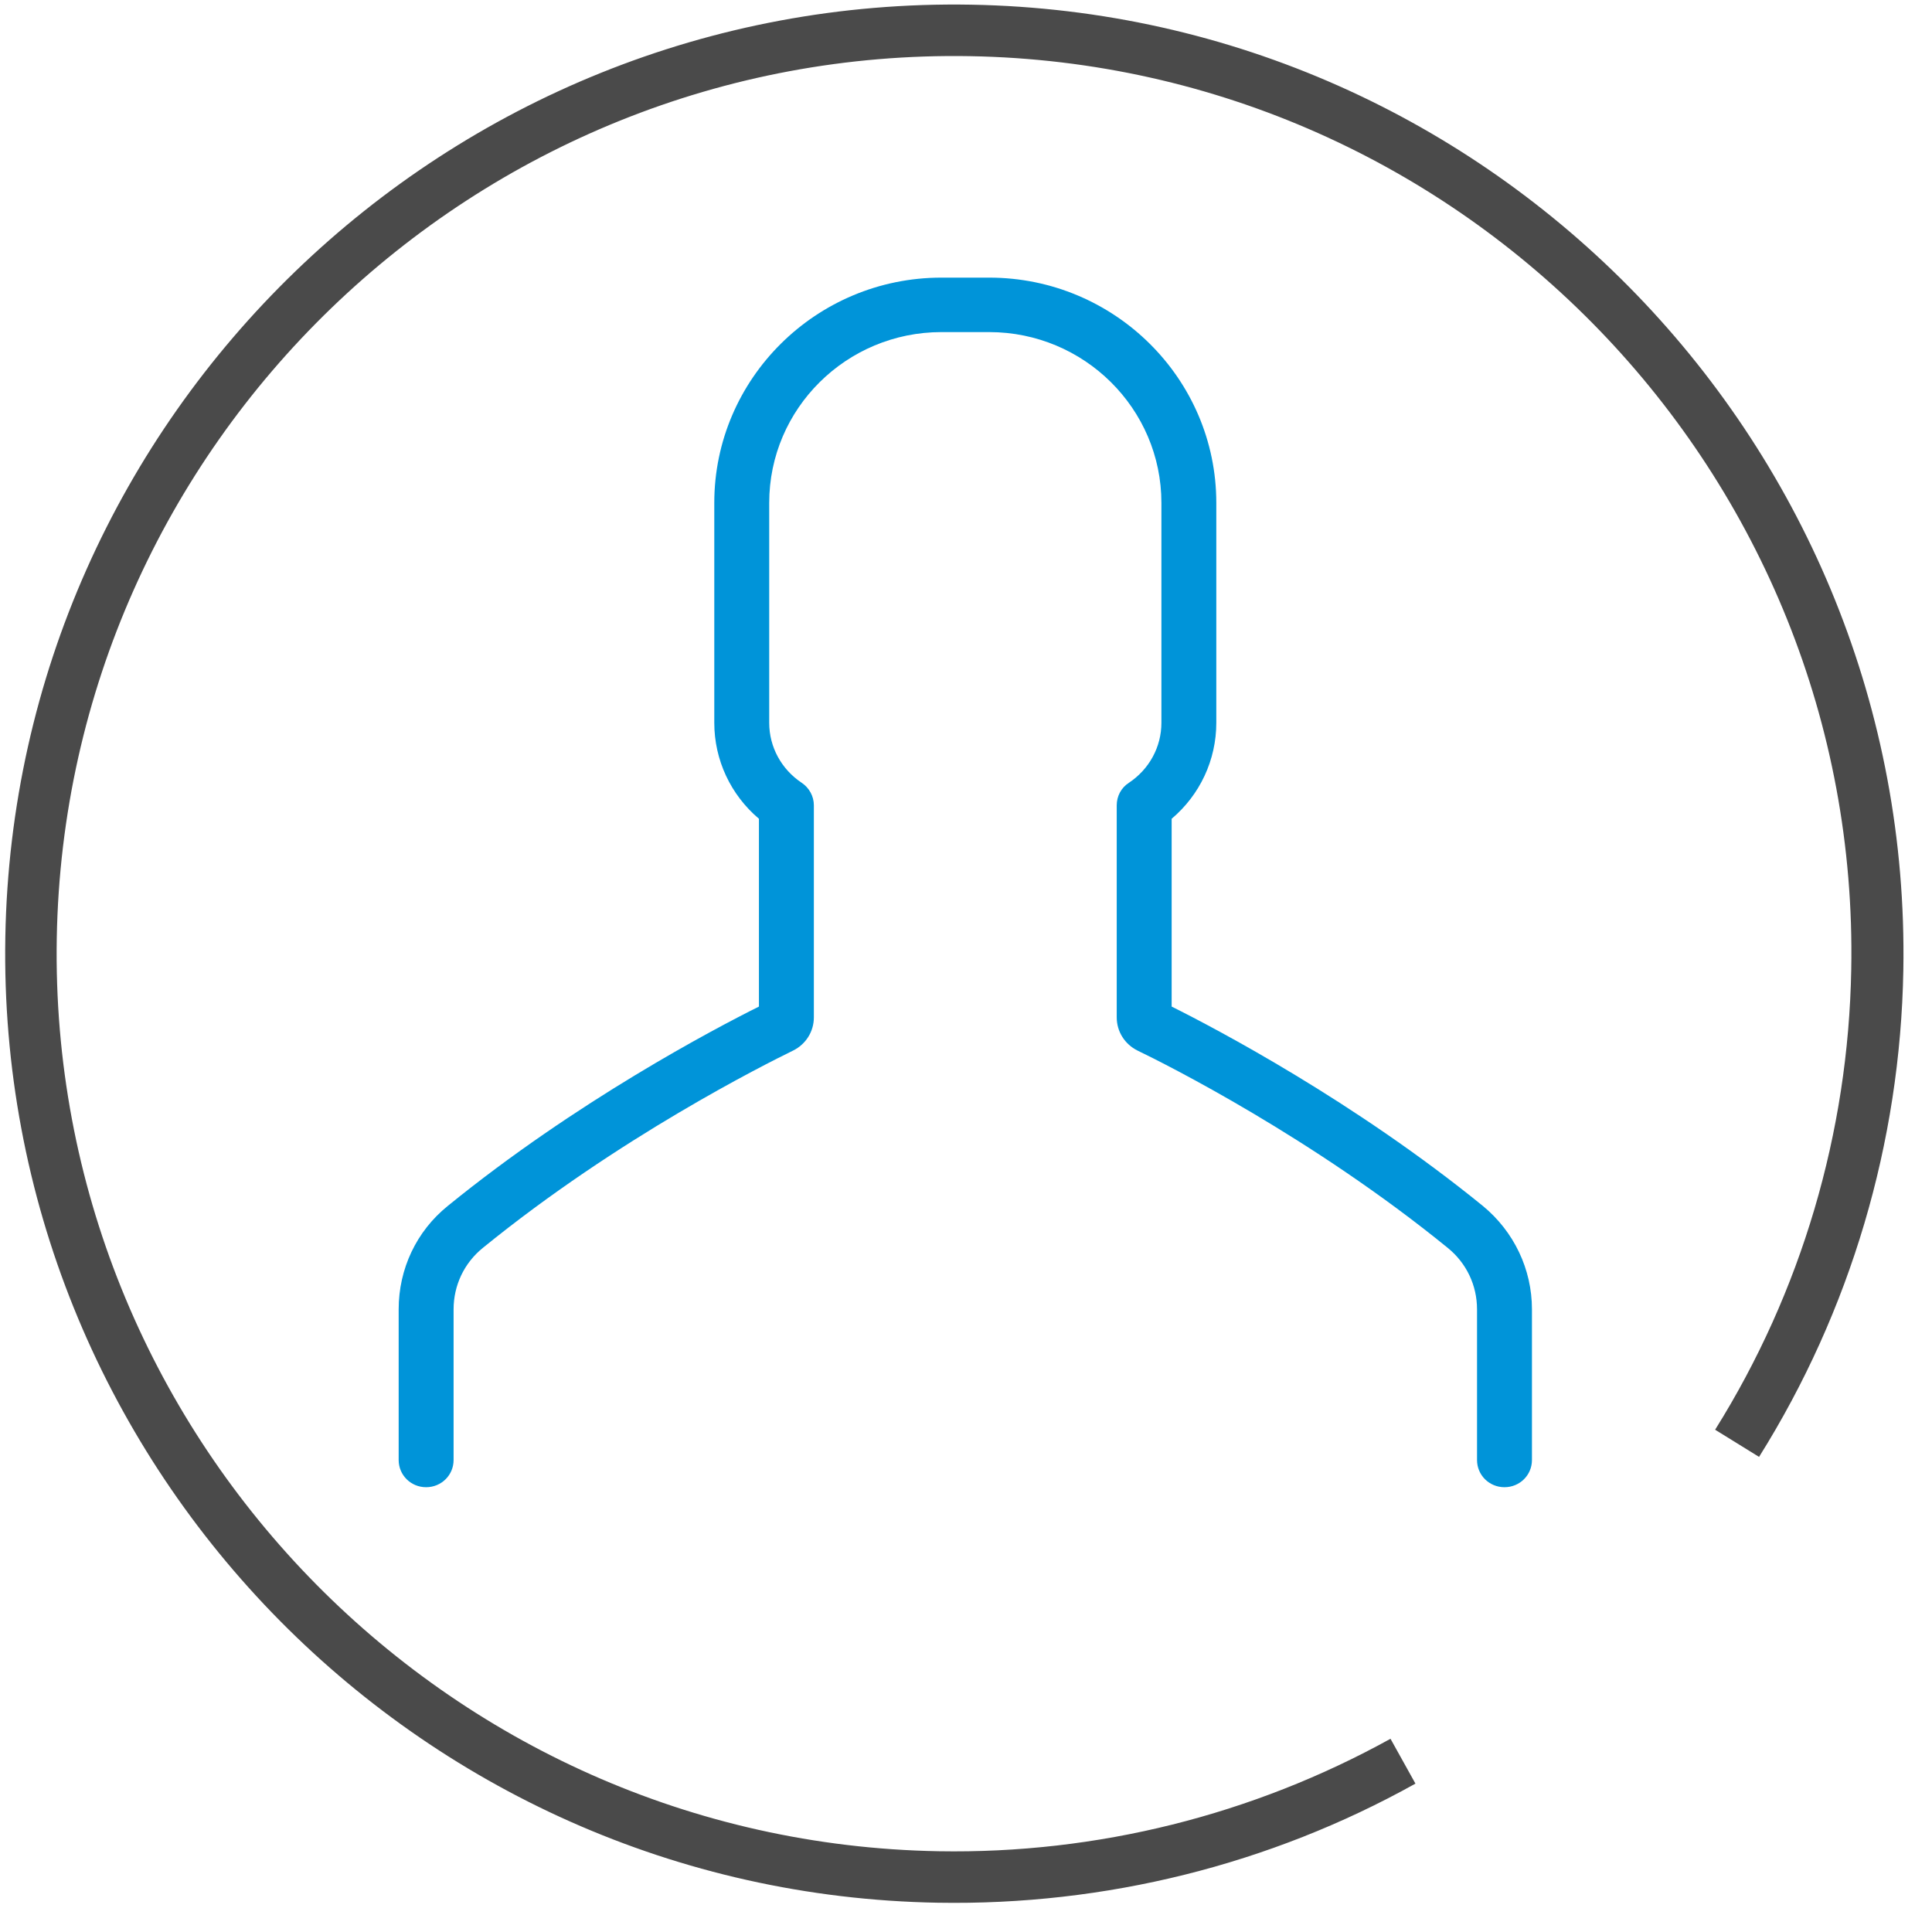
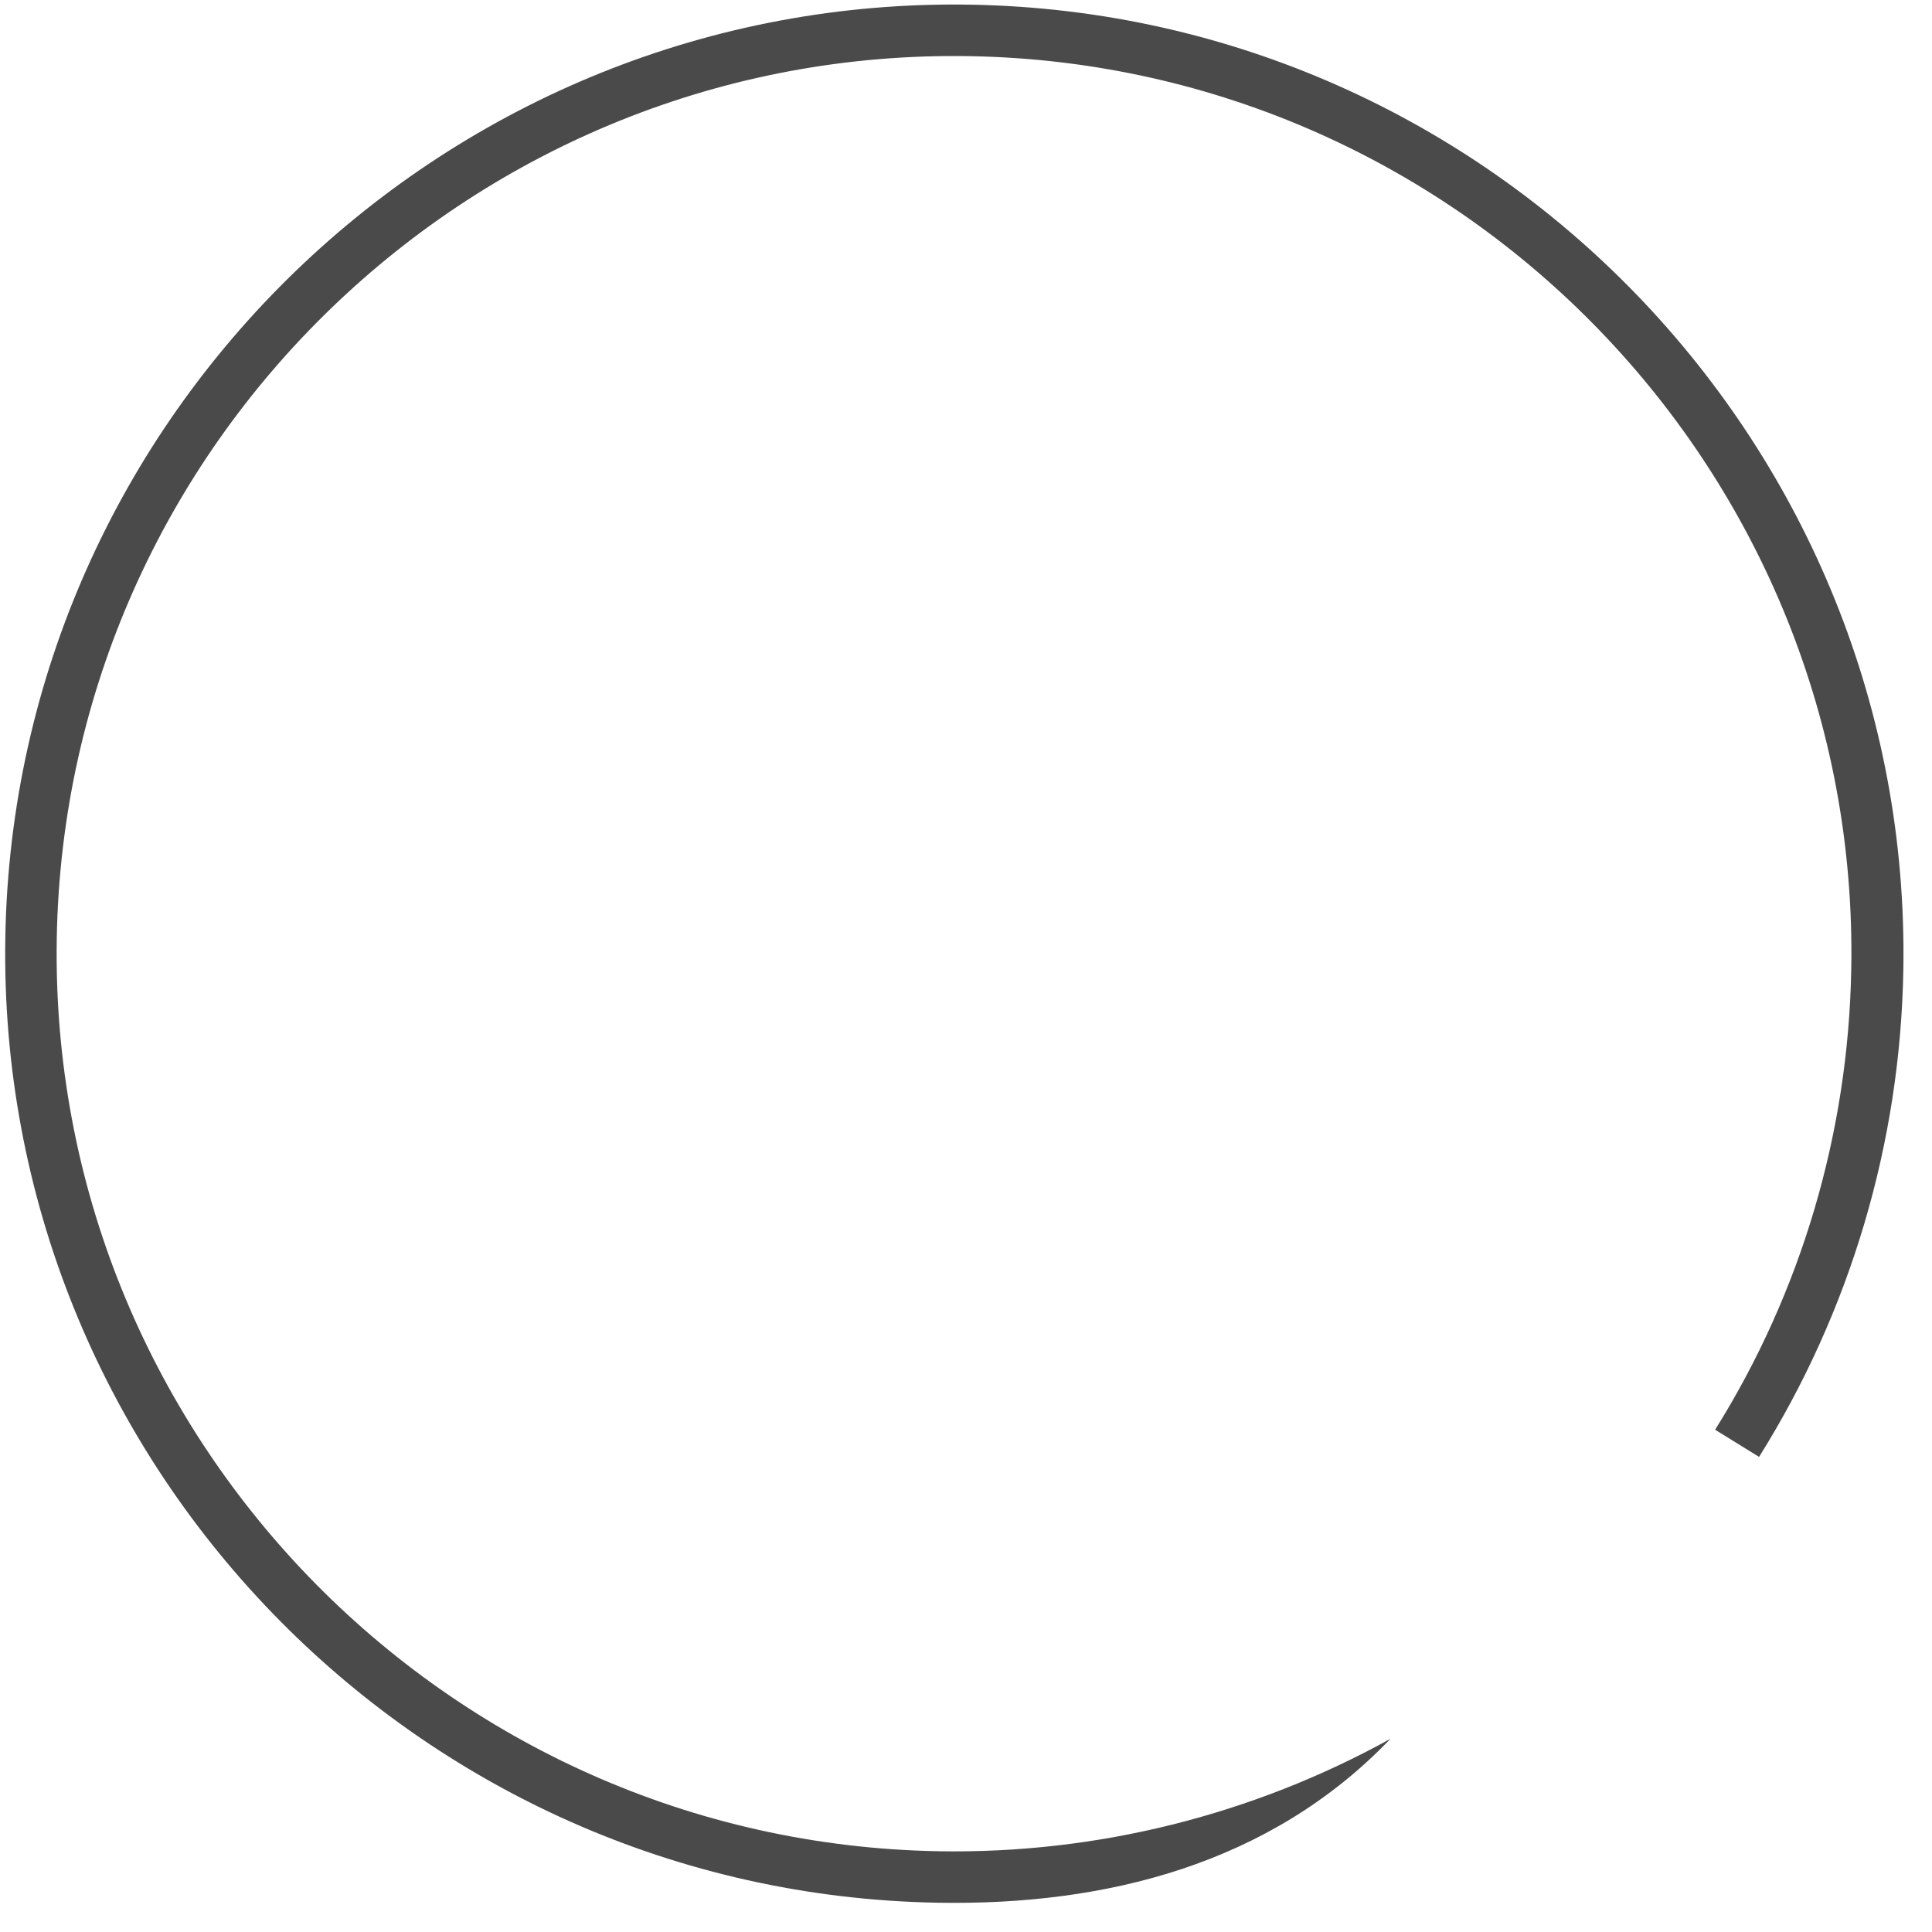
<svg xmlns="http://www.w3.org/2000/svg" width="63px" height="63px" viewBox="0 0 63 63" version="1.1">
  <title>starfsmenn_icon</title>
  <desc>Created with Sketch.</desc>
  <defs />
  <g id="Page-1" stroke="none" stroke-width="1" fill="none" fill-rule="evenodd">
    <g id="Starfsmenn" transform="translate(-1054, -443)">
      <g id="starfsmenn_icon" transform="translate(1053, 442)">
-         <path d="M27.539,34.173 L27.539,27.26 C27.539,26.964 27.385,26.686 27.141,26.525 C26.481,26.085 26.083,25.359 26.083,24.57 L26.083,17.397 C26.083,14.321 28.606,11.829 31.699,11.829 L33.255,11.829 C36.357,11.829 38.872,14.33 38.872,17.397 L38.872,24.57 C38.872,25.359 38.474,26.085 37.813,26.525 C37.56,26.686 37.415,26.964 37.415,27.26 L37.415,34.173 C37.415,34.639 37.678,35.052 38.094,35.258 C39.007,35.697 43.801,38.1 48.214,41.696 C48.82,42.189 49.164,42.915 49.164,43.695 L49.164,48.609 C49.164,49.102 49.562,49.496 50.059,49.496 C50.557,49.496 50.955,49.102 50.955,48.609 L50.955,43.695 C50.955,42.386 50.367,41.158 49.354,40.324 C45.166,36.917 40.662,34.549 39.206,33.823 L39.206,27.699 C40.129,26.919 40.662,25.78 40.662,24.57 L40.662,17.397 C40.662,13.344 37.334,10.053 33.255,10.053 L31.699,10.053 C27.612,10.053 24.292,13.353 24.292,17.397 L24.292,24.57 C24.292,25.78 24.826,26.919 25.748,27.699 L25.748,33.823 C24.292,34.549 19.788,36.917 15.601,40.324 C14.579,41.149 14,42.377 14,43.695 L14,48.609 C14,49.102 14.398,49.496 14.895,49.496 C15.393,49.496 15.791,49.102 15.791,48.609 L15.791,43.695 C15.791,42.915 16.134,42.189 16.74,41.696 C21.154,38.1 25.947,35.706 26.861,35.258 C27.277,35.052 27.539,34.639 27.539,34.173" id="Fill-1" fill="#0094D9" />
-         <path d="M32.12,63.05 C15.06,63.05 1.169,49.159 1.169,32.099 C1.169,15.04 15.06,1.149 32.12,1.149 C37.744,1.149 43.263,2.68 48.068,5.576 L47.207,7.024 C42.675,4.296 37.45,2.848 32.12,2.848 C15.984,2.827 2.848,15.963 2.848,32.099 C2.848,48.236 15.984,61.372 32.12,61.372 C48.257,61.372 61.392,48.236 61.392,32.099 C61.392,26.938 60.029,21.88 57.468,17.432 L58.916,16.593 C61.644,21.293 63.071,26.644 63.071,32.099 C63.071,49.159 49.18,63.05 32.12,63.05 Z" id="Shape" fill="#4A4A4A" transform="translate(32.12, 32.099) rotate(91) translate(-32.12, -32.099) " />
+         <path d="M32.12,63.05 C15.06,63.05 1.169,49.159 1.169,32.099 C1.169,15.04 15.06,1.149 32.12,1.149 C37.744,1.149 43.263,2.68 48.068,5.576 L47.207,7.024 C42.675,4.296 37.45,2.848 32.12,2.848 C15.984,2.827 2.848,15.963 2.848,32.099 C2.848,48.236 15.984,61.372 32.12,61.372 C48.257,61.372 61.392,48.236 61.392,32.099 C61.392,26.938 60.029,21.88 57.468,17.432 C61.644,21.293 63.071,26.644 63.071,32.099 C63.071,49.159 49.18,63.05 32.12,63.05 Z" id="Shape" fill="#4A4A4A" transform="translate(32.12, 32.099) rotate(91) translate(-32.12, -32.099) " />
      </g>
    </g>
  </g>
</svg>